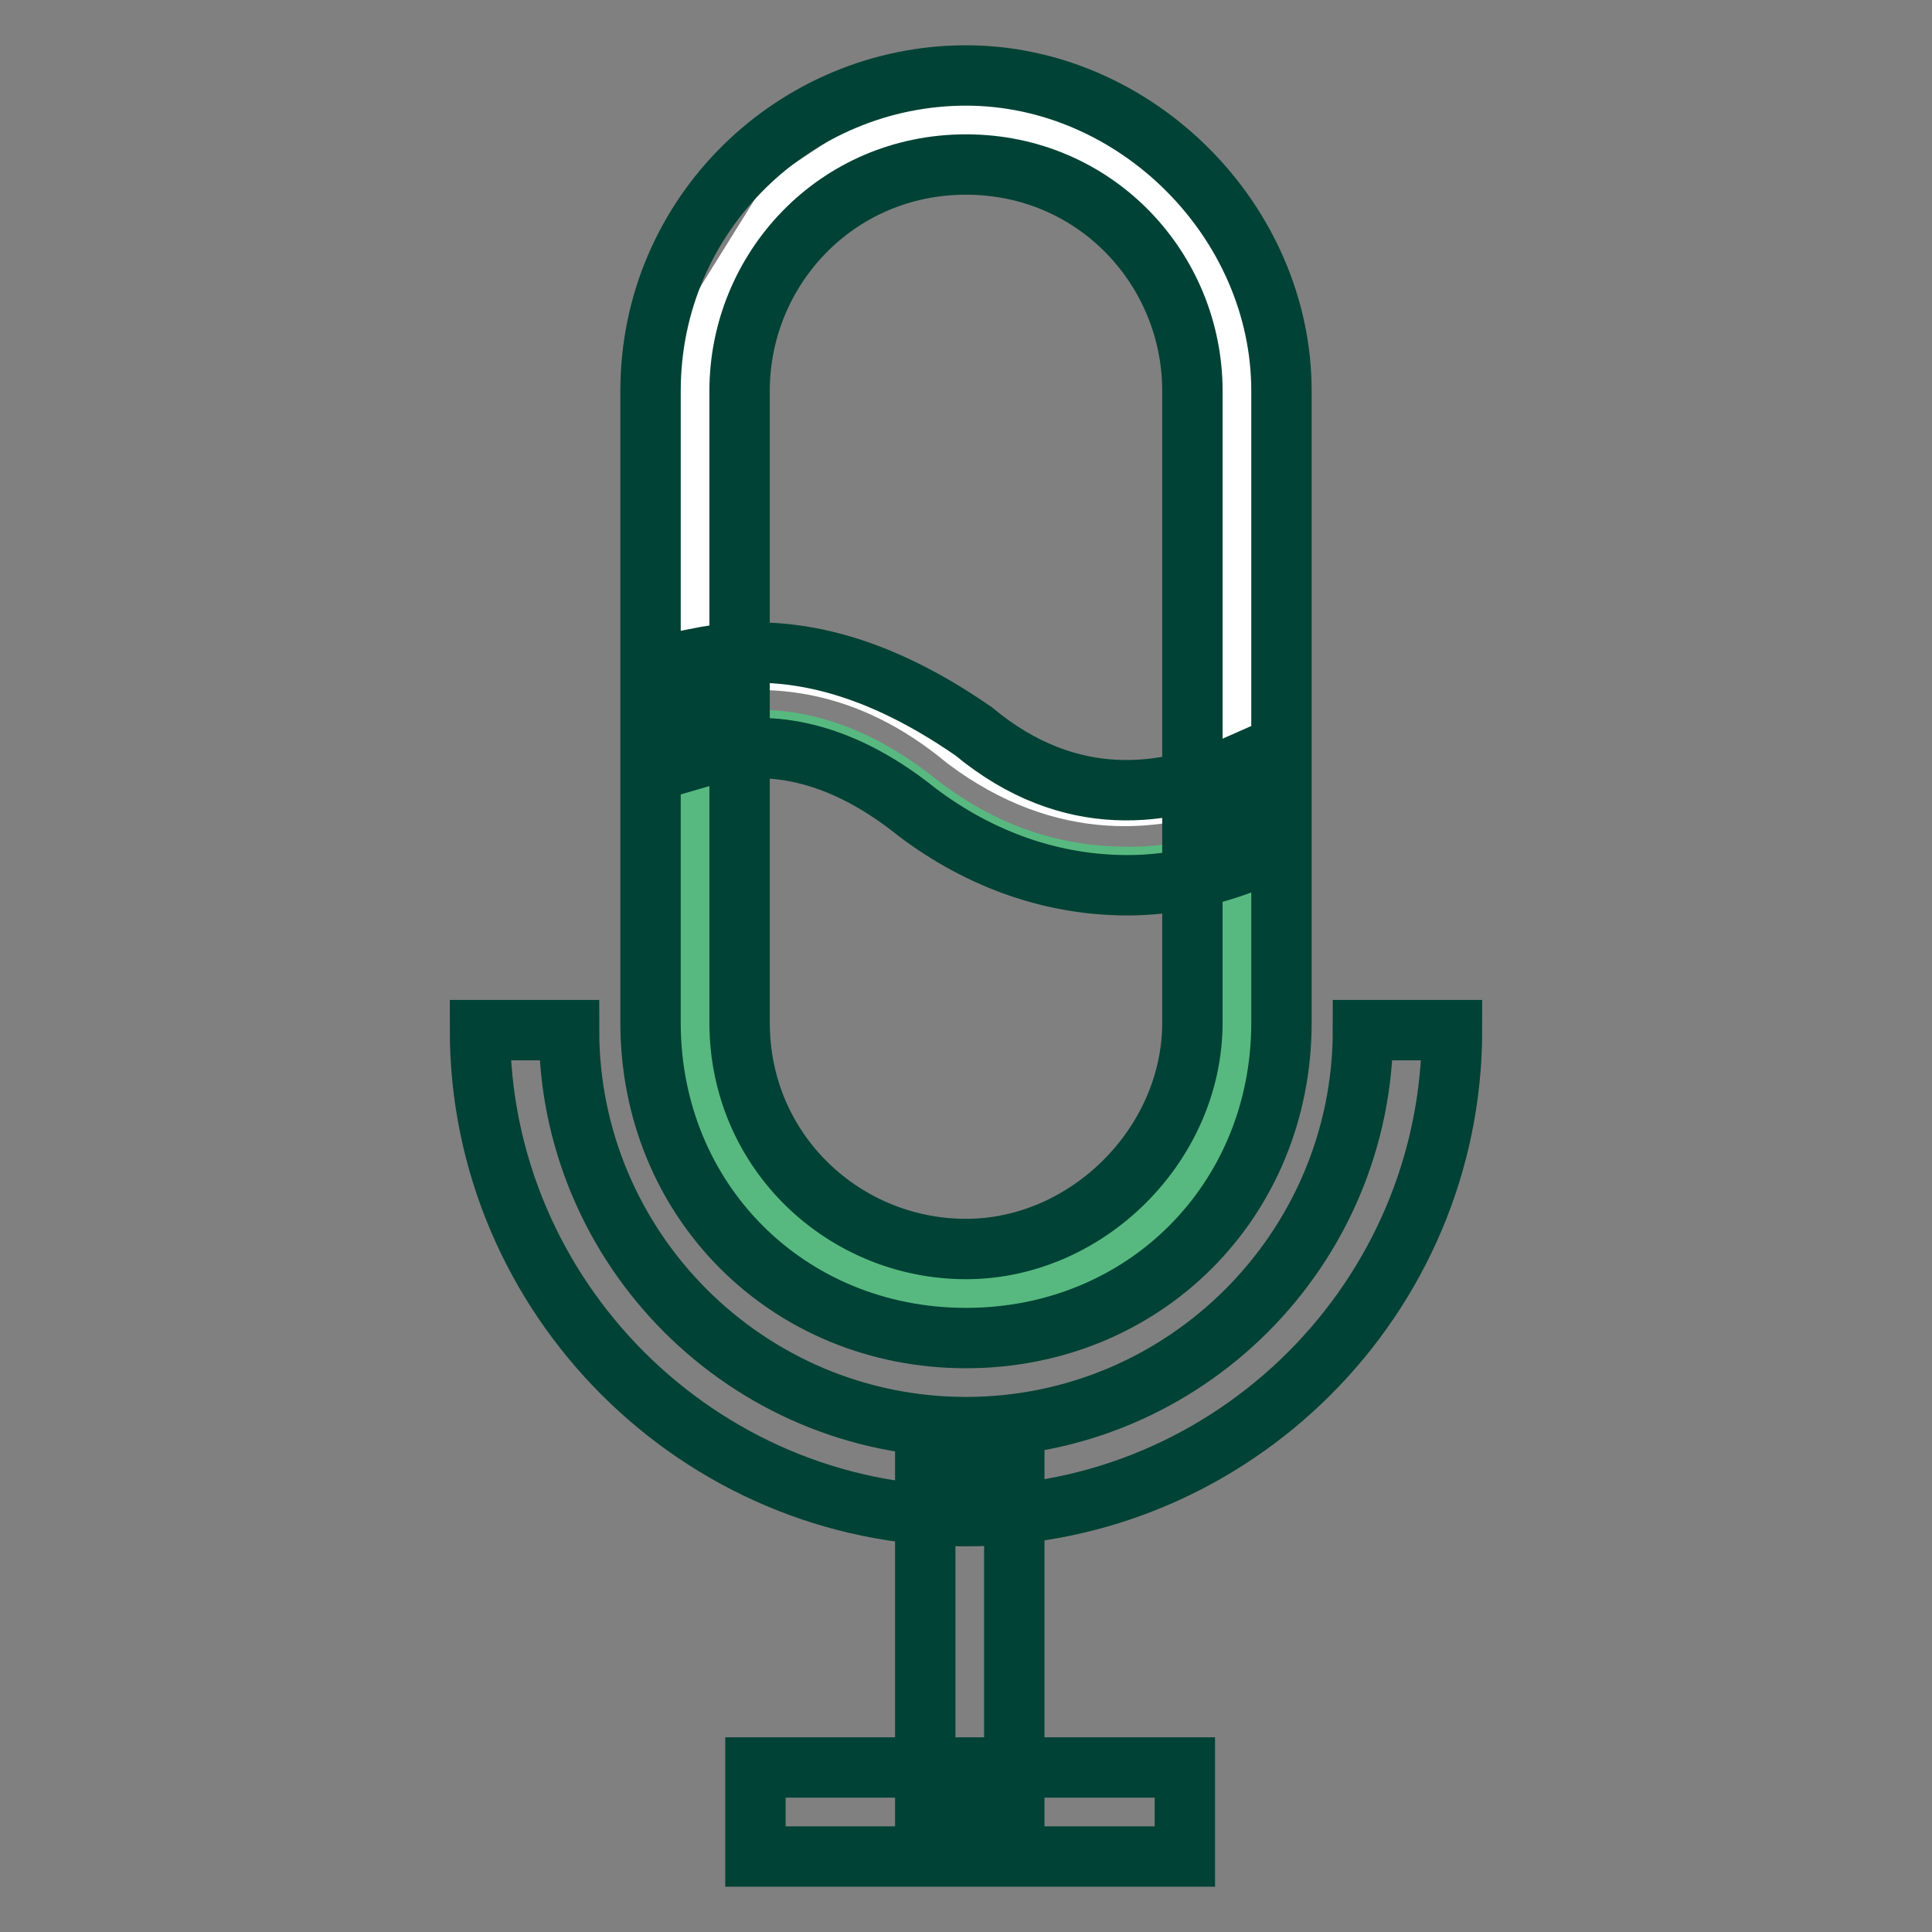
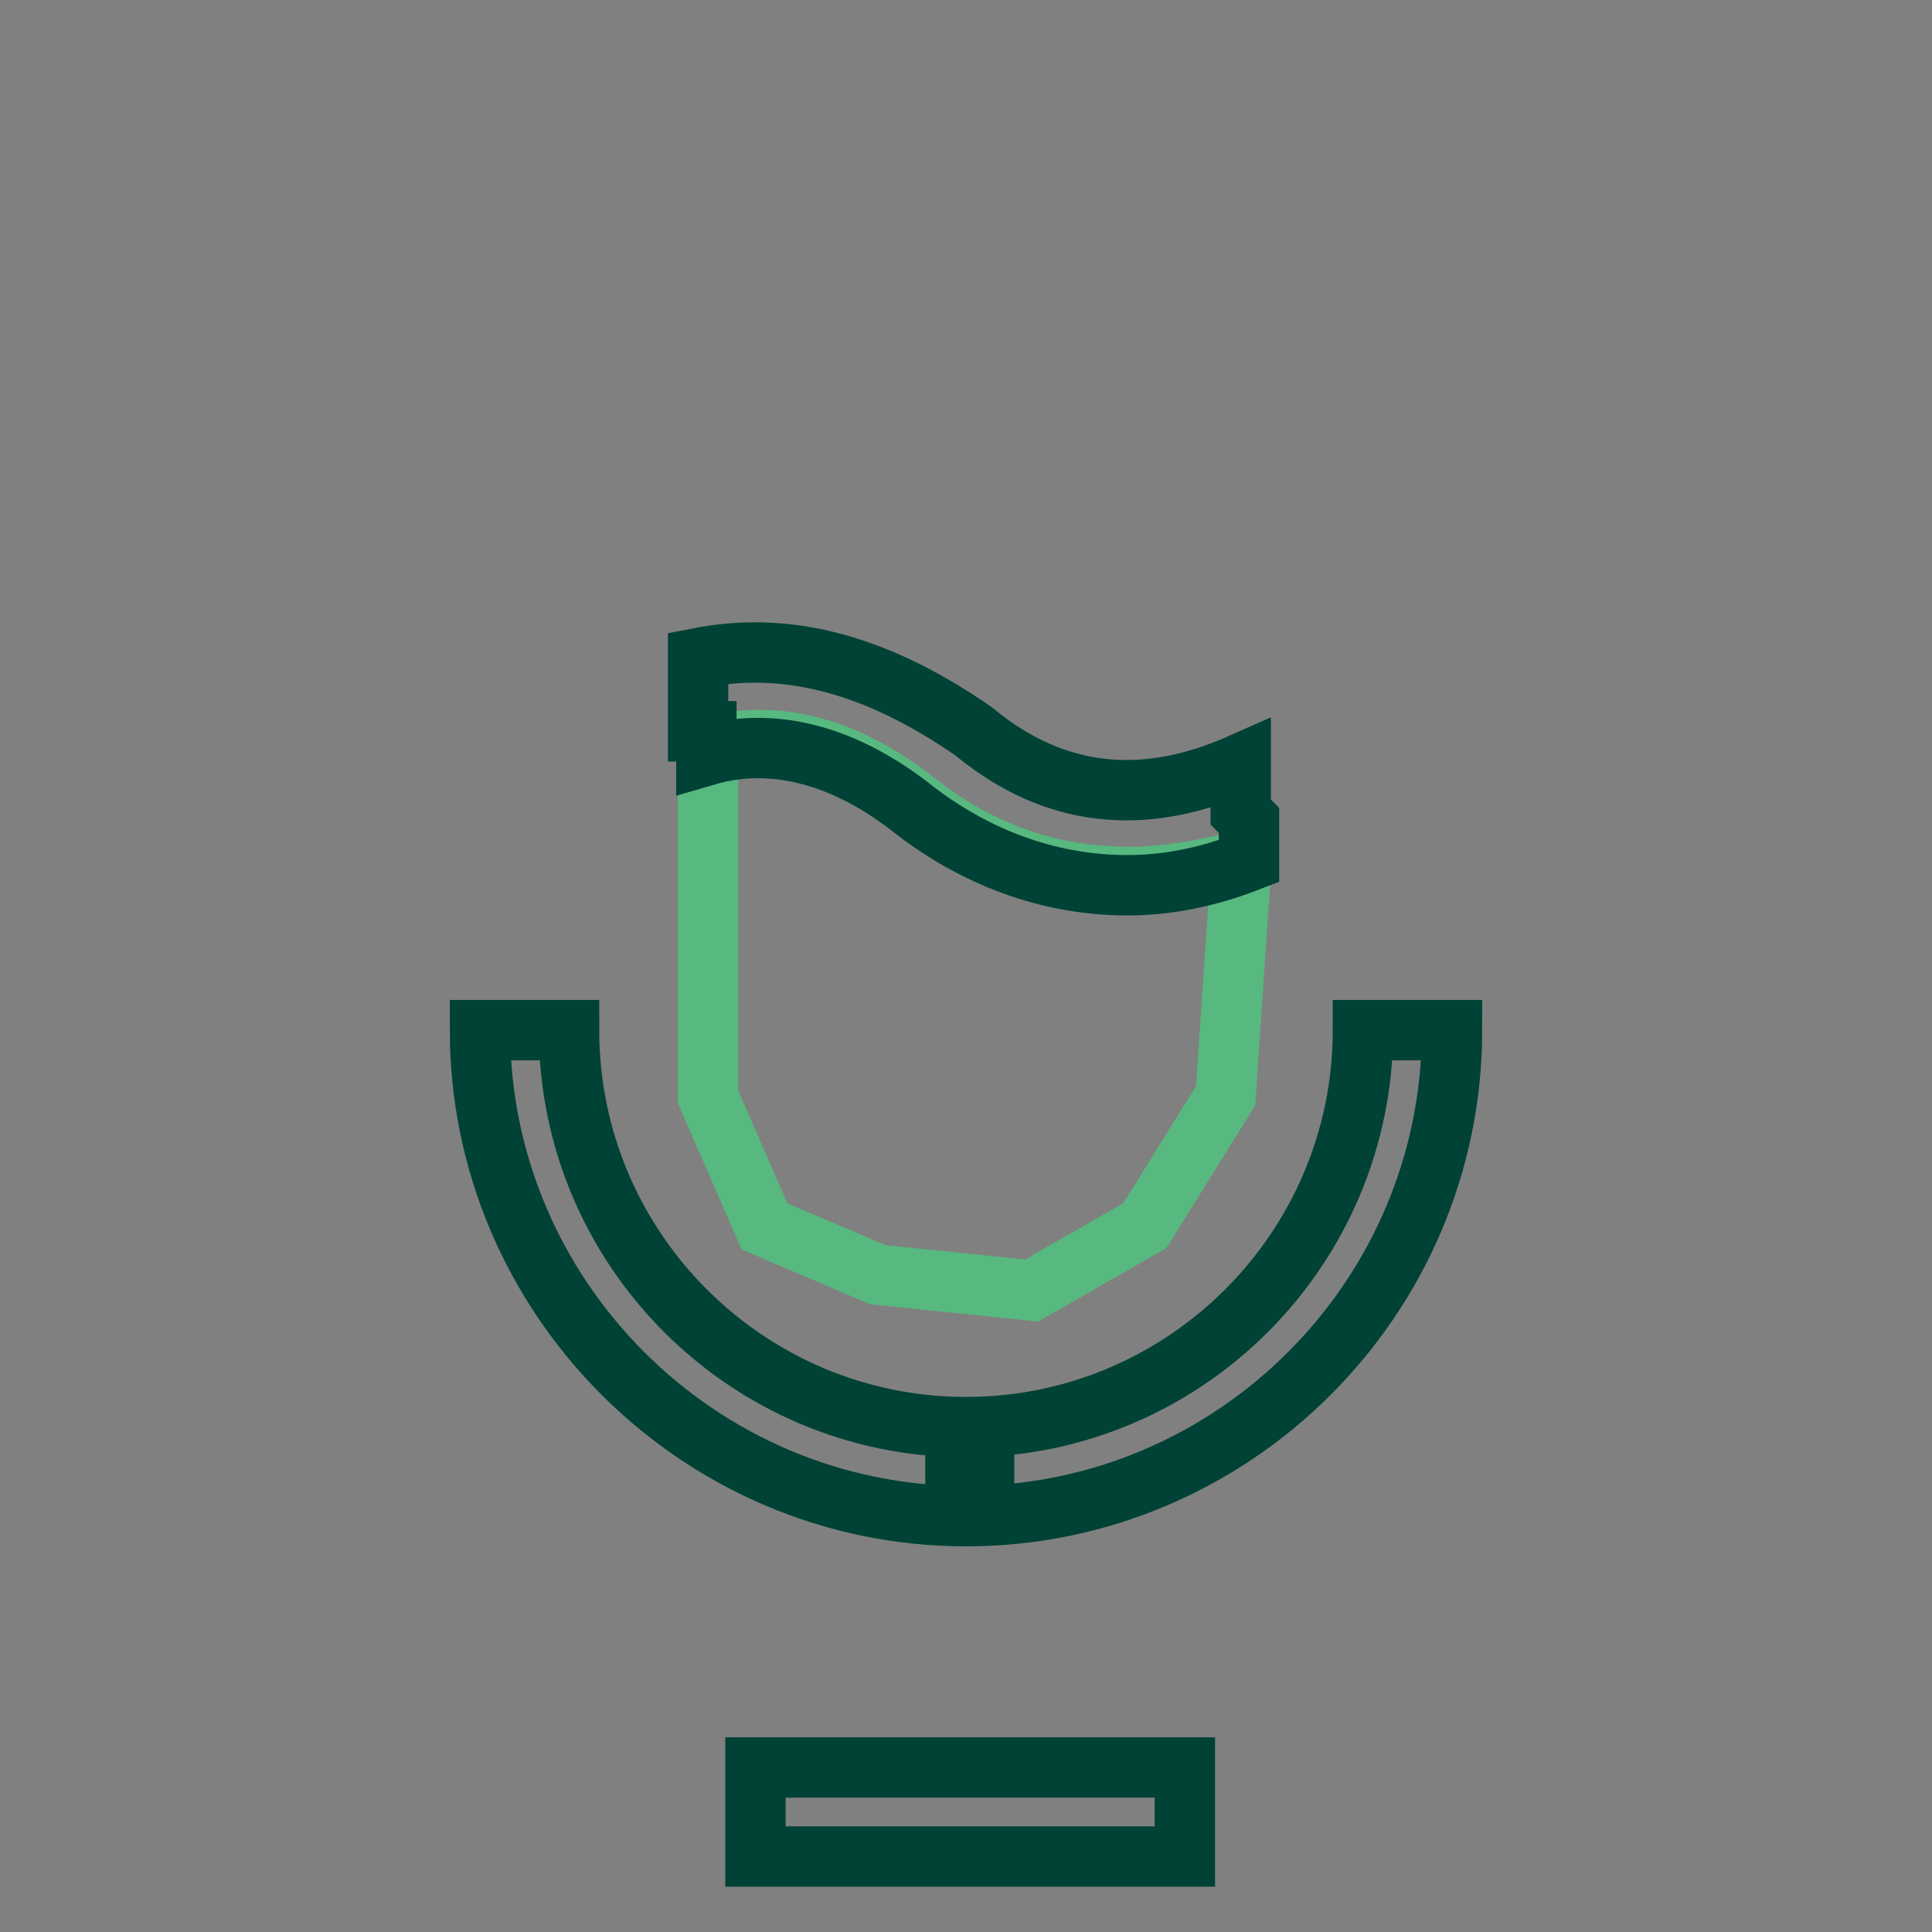
<svg xmlns="http://www.w3.org/2000/svg" version="1.1" x="0px" y="0px" viewBox="0 0 256 256" enable-background="new 0 0 256 256" xml:space="preserve">
  <rect x="0" y="0" width="256" height="256" fill="#808080" stroke="none" />
  <g>
    <path stroke-width="8" fill-opacity="0" stroke="#004235" d="M128,200.9c-35.4,0-64.4-29-64.4-64.4h11.8c0,29,23.6,52.6,52.6,52.6c29,0,52.6-23.6,52.6-52.6h11.8 C192.4,172,163.4,200.9,128,200.9z" />
-     <path stroke-width="8" fill-opacity="0" stroke="#004235" d="M122.6,194.5h11.8v45.1h-11.8V194.5z" />
+     <path stroke-width="8" fill-opacity="0" stroke="#004235" d="M122.6,194.5h11.8h-11.8V194.5z" />
    <path stroke-width="8" fill-opacity="0" stroke="#004235" d="M100.1,234.2H157V246h-56.9V234.2z" />
    <path stroke-width="8" fill-opacity="0" stroke="#57b97f" d="M164.5,114.1l-2.1,31.1l-10.7,17.2l-15,8.6l-20.4-2.1l-15-6.4l-7.5-17.2V99c7.5-2.1,17.2-1.1,27.9,7.5 c9.7,7.5,19.3,9.7,27.9,9.7C154.8,116.2,160.2,115.1,164.5,114.1z" />
-     <path stroke-width="8" fill-opacity="0" stroke="#ffffff" d="M163.4,42.2v60.1c-9.7,4.3-22.5,5.4-35.4-4.3c-12.9-10.7-25.7-11.8-36.5-9.7l2.1-44l10.7-17.2l16.1-10.7 l20.4,2.1l13.9,6.4L163.4,42.2z" />
-     <path stroke-width="8" fill-opacity="0" stroke="#004235" d="M128,177.3c-23.6,0-41.8-18.2-41.8-41.8V51.8C86.2,28.2,105.5,10,128,10s41.8,19.3,41.8,41.8v83.7 C169.8,159.1,151.6,177.3,128,177.3L128,177.3z M128,21.8c-17.2,0-30,13.9-30,30v83.7c0,17.2,13.9,30,30,30s30-13.9,30-30V51.8 C158,35.7,145.2,21.8,128,21.8z" />
    <path stroke-width="8" fill-opacity="0" stroke="#004235" d="M165.5,108.7v5.4c-5.4,2.1-10.7,3.2-16.1,3.2c-9.7,0-19.3-3.2-27.9-9.7c-10.7-8.6-20.4-9.7-27.9-7.5v-3.2 h-1.1v-9.7c10.7-2.1,22.5,0,36.5,9.7c12.9,10.7,25.7,8.6,35.4,4.3v6.4L165.5,108.7L165.5,108.7z" />
  </g>
</svg>